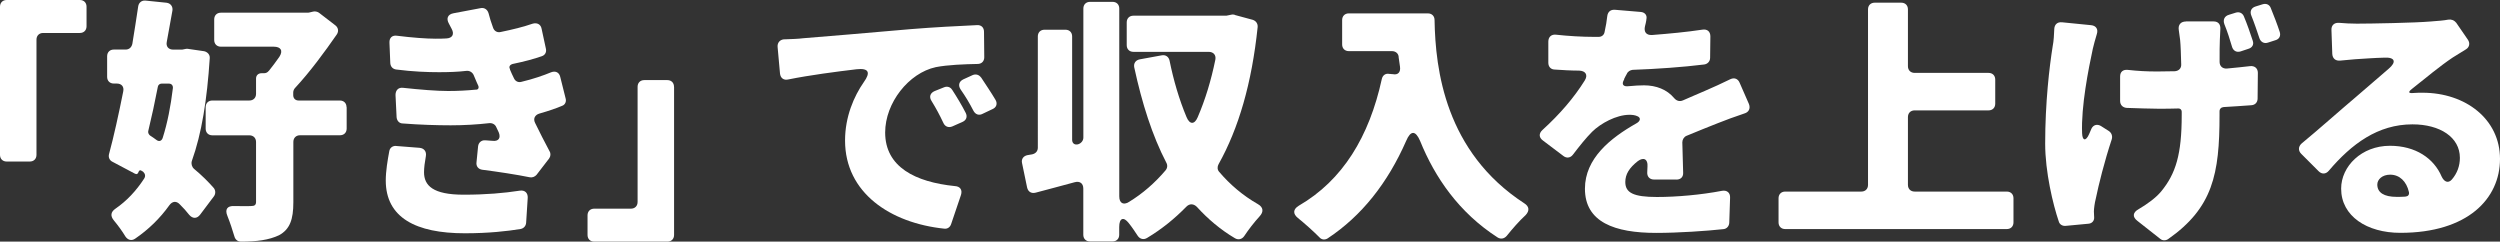
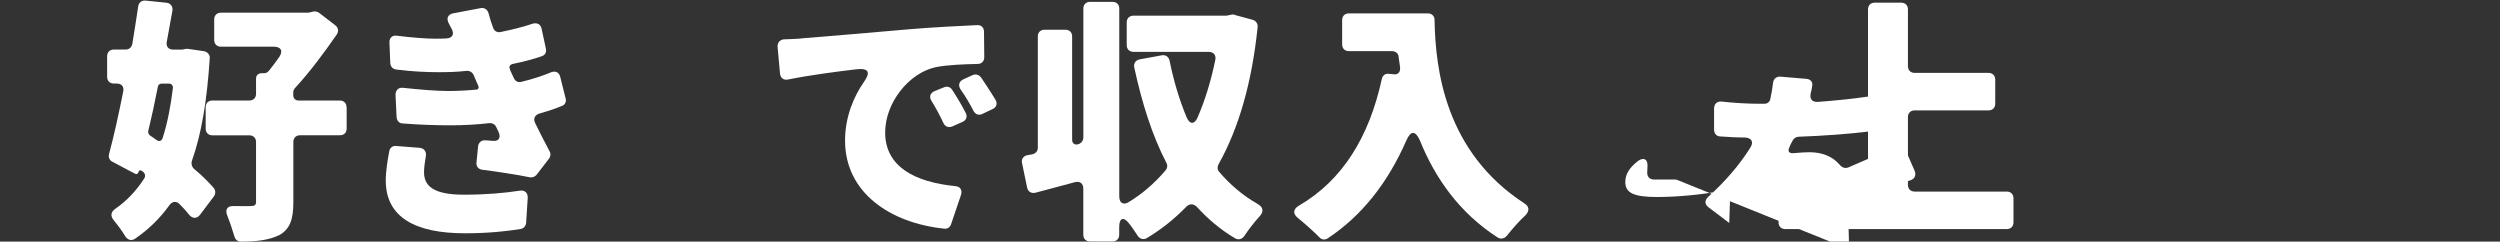
<svg xmlns="http://www.w3.org/2000/svg" id="_レイヤー_2" data-name="レイヤー 2" viewBox="0 0 392.02 37.89">
  <rect x="0" y="0" width="392.02" height="37.89" fill="#333333" stroke="none" />
  <g id="_編集モード" data-name="編集モード">
    <g>
-       <path d="M0,24.28V1.05C0,.42.42,0,1.05,0h11.47c.63,0,1.05.42,1.05,1.05v3.07c0,.63-.42,1.05-1.05,1.05h-5.75c-.63,0-1.05.42-1.05,1.05v18.06c0,.63-.42,1.05-1.05,1.05H1.05c-.63,0-1.05-.42-1.05-1.05Z" fill="#fff" />
      <path d="M29.41,7.65l.25.04,2.35.34c.55.13.92.55.88,1.09-.42,6.51-1.26,11.8-2.81,16.13-.13.42,0,.92.34,1.22,1.22,1.01,2.27,2.06,3.11,3.02.29.38.29.88.04,1.26l-2.18,2.9c-.5.67-1.18.67-1.72.04-.42-.55-.92-1.09-1.47-1.64-.55-.59-1.18-.5-1.64.13-1.47,2.06-3.28,3.82-5.38,5.25-.55.38-1.13.21-1.51-.34-.5-.84-1.18-1.76-1.81-2.52-.59-.71-.5-1.34.25-1.85,1.76-1.22,3.23-2.77,4.49-4.71.25-.38.17-.76-.13-1.05l-.08-.08-.13-.04-.08-.08c-.21-.13-.38-.04-.46.21-.08.29-.29.42-.59.25l-3.49-1.85c-.46-.21-.67-.71-.55-1.18.76-2.81,1.51-6.22,2.23-9.83.17-.76-.25-1.26-1.01-1.26h-.46c-.63,0-1.05-.42-1.05-1.05v-3.23c0-.63.42-1.05,1.05-1.05h1.85c.55,0,.92-.34,1.05-.88.34-2.02.63-3.99.92-5.88.08-.59.55-.97,1.13-.92l3.32.34c.63.08,1.01.59.92,1.22l-.88,4.87c-.17.76.25,1.26,1.01,1.26h1.39l.67-.13h.17ZM26.47,13.11h-1.13c-.29,0-.55.21-.59.5-.46,2.39-.97,4.75-1.51,6.97-.04.25.08.5.29.67.34.21.63.42.97.67.42.34.84.21,1.01-.29.76-2.39,1.26-5,1.6-7.81.04-.42-.21-.71-.63-.71ZM54.36,16.8v3.36c0,.63-.42,1.05-1.05,1.05h-6.26c-.63,0-1.05.42-1.05,1.05v9.45c0,2.73-.55,4.24-2.23,5.17-1.6.76-3.53,1.01-5.97,1.01-.55,0-.92-.34-1.05-.84-.29-.97-.67-2.14-1.09-3.19-.42-1.01-.04-1.6,1.05-1.55,1.13,0,2.14.04,2.56,0h.08c.59,0,.8-.17.8-.67v-9.37c0-.63-.42-1.05-1.05-1.05h-5.8c-.63,0-1.05-.42-1.05-1.05v-3.36c0-.63.42-1.05,1.05-1.05h5.8c.63,0,1.05-.42,1.05-1.05v-2.39c0-.5.34-.84.88-.84h.38c.29,0,.55-.13.71-.34l.08-.08c.5-.63,1.05-1.34,1.6-2.14.63-.97.25-1.6-.88-1.6h-8.28c-.63,0-1.05-.42-1.05-1.05v-3.23c0-.63.42-1.05,1.05-1.05h13.69l.21-.04.55-.13c.29-.08.67,0,.92.17l2.56,1.97c.46.34.59.92.25,1.43-1.89,2.73-4.24,5.92-6.55,8.4-.17.17-.29.46-.29.71v.42c0,.5.34.84.84.84h6.47c.63,0,1.05.42,1.05,1.05Z" fill="#fff" />
      <path d="M62.11,22.89l3.7.29c.71.08,1.09.59.97,1.3-.17.92-.29,1.85-.29,2.52,0,2.1,1.39,3.53,6.22,3.53,3.45,0,6.34-.25,8.78-.63.8-.13,1.3.34,1.26,1.13l-.25,3.91c-.04.5-.38.88-.88.97-2.06.34-5,.67-8.74.67-7.65,0-12.39-2.44-12.39-8.28,0-1.47.29-3.19.55-4.58.08-.55.55-.88,1.09-.84ZM87.86,12.1l.84,3.36c.13.46-.08.97-.55,1.13-.88.38-2.1.8-3.57,1.22-.71.21-1.01.8-.67,1.47.71,1.47,1.47,2.94,2.27,4.45.21.34.17.8-.08,1.13l-1.97,2.56c-.25.29-.67.46-1.05.38-2.06-.42-5.08-.88-7.44-1.18-.63-.08-1.01-.55-.92-1.18l.25-2.52c.08-.59.55-.97,1.13-.92l1.09.08c.97.13,1.39-.42,1.01-1.34l-.38-.8c-.17-.42-.59-.67-1.09-.63-1.85.21-3.91.34-6.05.34s-4.83-.08-7.52-.29c-.55,0-.92-.42-.97-.97l-.17-3.49c0-.76.46-1.22,1.18-1.13,2.69.29,5.29.5,7.06.5,1.55,0,2.98-.08,4.33-.21h.08c.29,0,.46-.25.34-.59l-.25-.55-.5-1.18c-.21-.42-.63-.67-1.09-.63-1.43.17-2.86.21-4.33.21-1.81,0-4.07-.08-6.72-.42-.55-.08-.88-.46-.92-1.01l-.13-3.19c-.04-.8.46-1.22,1.22-1.09,2.31.29,4.54.46,6.01.46.55,0,1.13,0,1.68-.04.97-.04,1.3-.67.84-1.51l-.42-.8c-.46-.8-.21-1.47.71-1.64l4.24-.8c.59-.13,1.09.21,1.26.8.17.71.42,1.47.71,2.27.17.5.63.8,1.18.67,1.85-.38,3.57-.8,5-1.3.71-.21,1.3.08,1.43.8l.67,3.11c.13.55-.13,1.01-.63,1.18-1.18.42-2.73.84-4.58,1.22-.46.13-.63.46-.42.8v.08l.29.67.34.71c.21.46.67.67,1.13.55,1.93-.46,3.49-1.01,4.7-1.51.67-.25,1.26,0,1.43.76Z" fill="#fff" />
-       <path d="M105.7,13.61v23.23c0,.63-.42,1.05-1.05,1.05h-11.47c-.63,0-1.05-.42-1.05-1.05v-3.07c0-.63.42-1.05,1.05-1.05h5.75c.63,0,1.05-.42,1.05-1.05V13.61c0-.63.42-1.05,1.05-1.05h3.61c.63,0,1.05.42,1.05,1.05Z" fill="#fff" />
      <path d="M122.96,6.17c1.22-.04,2.31-.08,2.94-.17,3.7-.29,9.66-.8,16.89-1.43,3.49-.29,7.56-.5,10.42-.63.67-.04,1.09.38,1.09,1.05l.04,3.99c0,.63-.42,1.05-1.05,1.05-2.02.04-4.66.13-6.55.5-4.24.92-7.94,5.59-7.94,10.25,0,5.42,4.75,7.77,10.92,8.4.84.04,1.22.59.97,1.39l-1.55,4.58c-.17.5-.59.76-1.05.71-8.49-.88-15.58-5.63-15.58-13.82,0-3.74,1.39-6.93,2.94-9.16,1.09-1.51.8-2.23-1.13-2.02-3.19.38-7.35.92-10.71,1.6-.71.17-1.22-.21-1.3-.92l-.38-4.2c-.04-.67.38-1.13,1.05-1.18ZM149.3,14.07c.71,1.09,1.55,2.48,2.14,3.65.29.59.08,1.13-.5,1.39l-1.6.71c-.59.25-1.13.04-1.39-.5-.63-1.34-1.18-2.35-1.85-3.44-.46-.67-.25-1.3.46-1.6l1.47-.59c.5-.21,1.01-.04,1.26.38ZM153.84,12.14c.71,1.09,1.6,2.39,2.27,3.53.34.59.13,1.18-.46,1.43l-1.6.76c-.55.29-1.09.08-1.39-.46-.67-1.3-1.26-2.27-2.02-3.36-.42-.63-.29-1.26.42-1.6l1.47-.67c.5-.21,1.01-.04,1.3.38Z" fill="#fff" />
      <path d="M193.64,2.35l2.81.76c.5.17.8.59.76,1.13-.92,8.82-2.98,15.88-6.13,21.51-.21.38-.21.84.08,1.18,1.72,2.02,3.74,3.74,6.09,5.08.88.5.92,1.22.25,1.93-.84.92-1.72,2.06-2.39,3.07-.34.5-.92.67-1.47.34-2.27-1.34-4.24-3.02-5.96-4.91-.5-.5-1.13-.55-1.64-.04-1.85,1.89-3.86,3.53-6.17,4.91-.55.34-1.13.17-1.47-.34-.42-.63-.88-1.34-1.39-1.97-.84-1.09-1.51-.8-1.51.59v1.22c0,.63-.42,1.05-1.05,1.05h-3.53c-.63,0-1.05-.42-1.05-1.05v-7.23c0-.84-.55-1.22-1.34-1.01-2.14.59-4.24,1.13-6.13,1.64-.67.17-1.18-.13-1.34-.8l-.8-3.86c-.13-.59.21-1.09.84-1.22l.76-.13c.55-.13.88-.5.88-1.05V5.71c0-.63.42-1.05,1.05-1.05h3.28c.63,0,1.05.42,1.05,1.05v16.21c0,.55.38.84.92.71.46-.13.84-.55.84-1.05V1.34c0-.63.42-1.05,1.05-1.05h3.53c.63,0,1.05.42,1.05,1.05v29.45c0,1.05.63,1.43,1.51.88,2.14-1.3,4.07-2.98,5.75-4.96.29-.34.34-.8.13-1.18-2.23-4.29-3.82-9.33-5.04-14.96-.13-.63.21-1.13.84-1.26l3.44-.63c.63-.13,1.13.21,1.26.84.63,3.11,1.51,6.09,2.65,8.82.5,1.22,1.26,1.22,1.76.04,1.18-2.73,2.1-5.75,2.77-9.03.13-.71-.29-1.22-1.05-1.22h-11.8c-.63,0-1.05-.42-1.05-1.05v-3.57c0-.63.42-1.05,1.05-1.05h14.58l.84-.17c.17-.04.34,0,.5.04Z" fill="#fff" />
      <path d="M211.51,2.1h12.39c.63,0,1.05.42,1.05,1.05.13,7.77,1.68,20.67,14.07,28.73.8.5.84,1.18.21,1.85-1.01.92-2.14,2.23-2.94,3.23-.38.46-.92.59-1.43.29-6.09-3.91-9.87-9.45-12.18-15.16-.71-1.64-1.47-1.68-2.18,0-2.9,6.6-6.97,11.76-12.31,15.29-.46.29-.97.21-1.3-.17l-.08-.08c-.88-.88-2.14-2.02-3.28-2.94-.84-.67-.76-1.39.13-1.93,6.89-3.99,11.05-10.84,13.02-19.87.13-.59.59-.92,1.18-.8h.08l.38.04h.08c.8.17,1.26-.29,1.13-1.18-.08-.5-.13-1.01-.21-1.47v-.08c-.04-.5-.46-.88-1.05-.88h-6.76c-.63,0-1.05-.42-1.05-1.05v-3.82c0-.63.42-1.05,1.05-1.05Z" fill="#fff" />
-       <path d="M262.84,28.15h-3.49c-.67,0-1.09-.46-1.05-1.13,0-.29.04-.59.04-.92.08-1.13-.59-1.51-1.51-.84-1.34,1.05-1.97,2.06-1.97,3.28,0,1.68,1.26,2.35,4.96,2.35,3.11,0,6.93-.34,10.21-.97.76-.13,1.3.29,1.26,1.09l-.13,3.95c-.04.5-.38.92-.92.97-2.65.29-7.06.59-10.54.59-6.51,0-11.17-1.68-11.17-6.93,0-4.75,3.99-7.94,8.07-10.25.63-.34.76-.88.13-1.13-.38-.17-.8-.21-1.22-.21-2.06,0-4.5,1.34-5.84,2.65-1.01,1.01-1.97,2.23-3.03,3.61-.38.5-.97.59-1.47.21l-3.23-2.44c-.63-.46-.67-1.09-.08-1.64,2.77-2.52,4.96-5.08,6.64-7.77.55-.88.13-1.51-.88-1.55-1.22,0-2.65-.08-3.91-.17-.55-.04-.92-.46-.92-1.05v-3.32c0-.76.5-1.18,1.22-1.09,1.85.21,4.16.34,5.88.34h.8c.46,0,.84-.29.92-.76.21-.92.34-1.76.42-2.48.08-.67.5-1.05,1.18-1.01l4.03.34c.71.04,1.09.55.92,1.18v.08c-.04.34-.13.63-.21.97-.21.88.17,1.43,1.09,1.39,2.69-.21,5.38-.46,7.9-.84.76-.13,1.26.29,1.26,1.05l-.04,3.36c0,.55-.38.97-.92,1.05-3.36.42-7.52.71-11.22.84-.38.04-.76.25-.92.63-.13.25-.29.5-.42.8v.08c-.46.76-.17,1.18.76,1.05.8-.08,1.72-.13,2.35-.13,1.93,0,3.61.67,4.7,1.97.38.46.88.63,1.43.38,1.22-.55,2.27-.97,3.4-1.47,1.39-.59,2.73-1.22,4.03-1.85.63-.29,1.18-.04,1.43.55l1.47,3.36c.25.67,0,1.26-.71,1.47-1.39.46-3.11,1.09-4.24,1.55-1.34.55-3.02,1.18-4.87,1.97-.38.17-.63.59-.63,1.01l.13,4.75c.04.67-.38,1.09-1.05,1.09Z" fill="#fff" />
+       <path d="M262.84,28.15h-3.49c-.67,0-1.09-.46-1.05-1.13,0-.29.04-.59.04-.92.08-1.13-.59-1.51-1.51-.84-1.34,1.05-1.97,2.06-1.97,3.28,0,1.68,1.26,2.35,4.96,2.35,3.11,0,6.93-.34,10.21-.97.76-.13,1.3.29,1.26,1.09l-.13,3.95l-3.23-2.44c-.63-.46-.67-1.09-.08-1.64,2.77-2.52,4.96-5.08,6.64-7.77.55-.88.13-1.51-.88-1.55-1.22,0-2.65-.08-3.91-.17-.55-.04-.92-.46-.92-1.05v-3.32c0-.76.5-1.18,1.22-1.09,1.85.21,4.16.34,5.88.34h.8c.46,0,.84-.29.92-.76.21-.92.34-1.76.42-2.48.08-.67.5-1.05,1.18-1.01l4.03.34c.71.04,1.09.55.92,1.18v.08c-.04.34-.13.63-.21.97-.21.88.17,1.43,1.09,1.39,2.69-.21,5.38-.46,7.9-.84.76-.13,1.26.29,1.26,1.05l-.04,3.36c0,.55-.38.97-.92,1.05-3.36.42-7.52.71-11.22.84-.38.04-.76.25-.92.63-.13.25-.29.5-.42.8v.08c-.46.76-.17,1.18.76,1.05.8-.08,1.72-.13,2.35-.13,1.93,0,3.61.67,4.7,1.97.38.46.88.63,1.43.38,1.22-.55,2.27-.97,3.4-1.47,1.39-.59,2.73-1.22,4.03-1.85.63-.29,1.18-.04,1.43.55l1.47,3.36c.25.67,0,1.26-.71,1.47-1.39.46-3.11,1.09-4.24,1.55-1.34.55-3.02,1.18-4.87,1.97-.38.17-.63.59-.63,1.01l.13,4.75c.04.67-.38,1.09-1.05,1.09Z" fill="#fff" />
      <path d="M300.23,30.04h14.45c.63,0,1.05.42,1.05,1.05v3.78c0,.63-.42,1.05-1.05,1.05h-34.74c-.63,0-1.05-.42-1.05-1.05v-3.78c0-.63.42-1.05,1.05-1.05h11.93c.63,0,1.05-.42,1.05-1.05V1.47c0-.63.42-1.05,1.05-1.05h4.16c.63,0,1.05.42,1.05,1.05v8.91c0,.63.42,1.05,1.05,1.05h11.59c.63,0,1.05.42,1.05,1.05v3.78c0,.63-.42,1.05-1.05,1.05h-11.59c-.63,0-1.05.42-1.05,1.05v10.63c0,.63.42,1.05,1.05,1.05Z" fill="#fff" />
-       <path d="M323.3,3.49l4.62.46c.76.08,1.13.63.88,1.39-.25.84-.5,1.72-.63,2.31-.67,3.11-1.85,9.03-1.68,13.23.04,1.22.59,1.3,1.09.17l.38-.88c.29-.59.88-.76,1.47-.42l1.26.8c.42.29.59.76.46,1.26-1.18,3.57-2.06,7.14-2.52,9.37-.17.63-.29,1.6-.29,1.97l.04.92c.04.55-.34.97-.88,1.01l-3.61.34c-.46.04-.92-.21-1.05-.67-.92-2.69-2.14-7.81-2.14-12.22,0-6.47.67-12.1,1.18-15.29.17-.84.21-1.85.25-2.73.04-.67.5-1.09,1.18-1.01ZM342.79,3.36h4.33c.71,0,1.09.46,1.05,1.18-.04.59-.04,1.18-.08,1.72-.04.67-.04,1.97-.04,3.44,0,.67.46,1.09,1.13,1.05,1.34-.13,2.56-.25,3.65-.38.71-.08,1.22.34,1.22,1.05l-.04,4.03c0,.59-.38,1.01-.97,1.05-1.26.08-2.73.21-4.37.29-.38.04-.63.29-.63.67v.63c0,9.2-1.05,14.49-8.07,19.41-.38.25-.88.25-1.22-.04l-3.57-2.81c-.84-.63-.76-1.34.17-1.85,1.3-.76,2.69-1.76,3.53-2.77,2.31-2.81,3.23-5.84,3.23-11.97v-.55c0-.29-.21-.5-.5-.5-1.09.04-2.18.04-3.19.04-1.39,0-3.15-.08-4.92-.13-.63-.04-1.05-.46-1.05-1.09v-3.82c0-.76.46-1.13,1.22-1.05,1.55.17,2.9.25,4.58.25.88,0,1.81-.04,2.77-.04.63-.04,1.05-.46,1.01-1.09-.04-1.51-.08-2.94-.17-3.82l-.21-1.55c-.13-.8.29-1.34,1.13-1.34ZM352.58,7.65l-1.26.42c-.59.17-1.09-.08-1.3-.67-.34-1.18-.76-2.48-1.22-3.61-.25-.67,0-1.26.71-1.47l1.09-.34c.55-.17,1.05.08,1.26.59.5,1.18,1.01,2.65,1.39,3.82.21.59-.08,1.09-.67,1.26ZM353.71,1.01l1.09-.34c.55-.17,1.05.04,1.26.55.5,1.22,1.05,2.65,1.43,3.82.17.59-.08,1.09-.67,1.26l-1.18.38c-.59.21-1.13-.08-1.34-.67-.38-1.13-.8-2.39-1.26-3.53-.29-.67-.04-1.26.67-1.47Z" fill="#fff" />
-       <path d="M385.13,3.53l1.85,2.69c.38.55.25,1.18-.29,1.51l-2.1,1.3c-1.89,1.26-4.33,3.28-6.39,4.92-.63.5-.55.71.29.63.46-.04.88-.04,1.39-.04,6.76,0,12.14,4.16,12.14,10.38s-5.04,11.59-15.63,11.59c-5.21,0-9.28-2.6-9.28-6.93,0-3.49,3.19-6.72,7.65-6.72,4.03,0,6.89,1.97,8.11,4.83.38.8,1.01,1.13,1.6.46.84-.97,1.26-2.14,1.26-3.4,0-3.23-3.11-5.25-7.44-5.25-5.42,0-9.54,3.07-13.11,7.27-.46.55-1.09.59-1.6.08l-2.73-2.73c-.5-.5-.46-1.13.04-1.6,2.6-2.14,6.38-5.5,8.44-7.23l5.21-4.49c1.3-1.09,1.01-1.85-.67-1.76-1.6.04-3.28.17-4.58.25l-2.31.21c-.76.08-1.22-.34-1.26-1.05l-.13-3.74c-.04-.76.46-1.18,1.18-1.13.92.08,1.89.13,2.81.13,2.1,0,9.2-.13,11.55-.34,1.22-.08,2.14-.17,2.77-.29.46-.08.92.08,1.22.46ZM377.19,30.83c.42-.04.63-.29.55-.71-.38-1.68-1.47-2.73-2.94-2.73-1.26,0-2.02.76-2.02,1.55,0,1.26,1.05,1.93,3.03,1.93.46,0,.92,0,1.39-.04Z" fill="#fff" />
    </g>
  </g>
</svg>